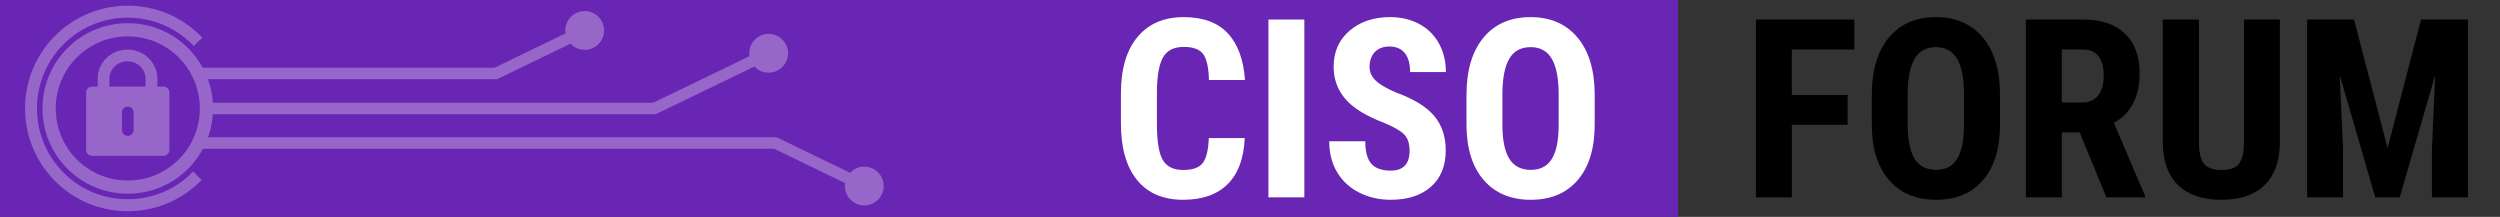
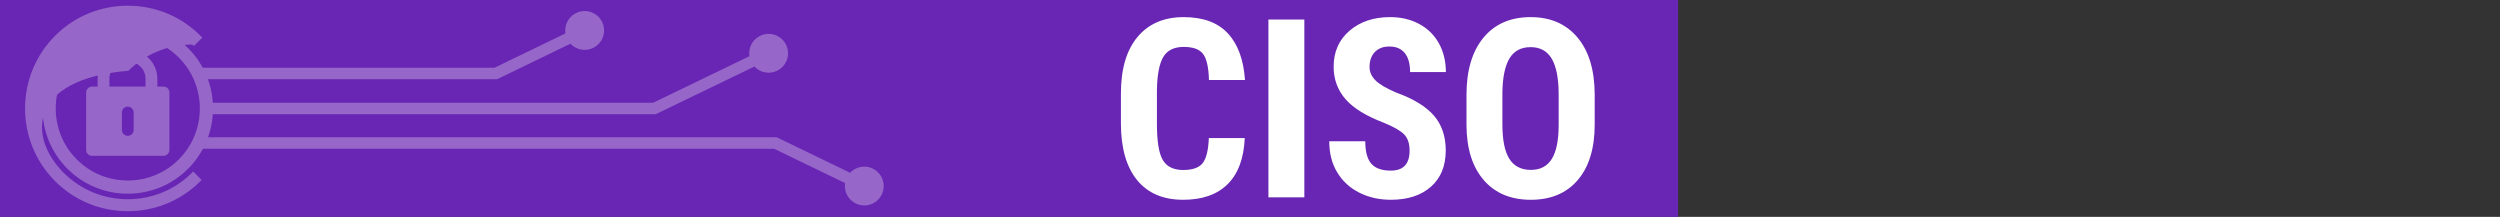
<svg xmlns="http://www.w3.org/2000/svg" version="1.1" id="Layer_1" x="0px" y="0px" width="219px" height="19px" viewBox="0 0 219 19" enable-background="new 0 0 219 19" xml:space="preserve">
  <rect x="0" y="0" width="219" height="19" fill="#333333" stroke="none" />
-   <path d="M161.854,10.933h-4.891v6.354h-3.144V1.712h8.622v2.622h-5.479v3.989h4.891V10.933L161.854,10.933z M172.047,8.291v2.706  c-0.008,1.326-0.211,2.304-0.611,2.937c-0.398,0.631-1.008,0.948-1.826,0.948c-0.85,0-1.479-0.326-1.885-0.968  c-0.408-0.648-0.611-1.65-0.611-3.015V8.132c0.016-1.35,0.223-2.354,0.623-3.013c0.398-0.659,1.016-0.989,1.85-0.989  c0.842,0,1.461,0.343,1.863,1.027C171.846,5.842,172.047,6.887,172.047,8.291L172.047,8.291z M175.201,10.899V8.237  c-0.014-2.131-0.52-3.787-1.518-4.968c-1-1.18-2.365-1.769-4.098-1.769c-1.762,0-3.139,0.601-4.129,1.802  c-0.99,1.202-1.486,2.872-1.486,5.011v2.663c0.014,2.061,0.521,3.662,1.52,4.807c0.996,1.147,2.369,1.718,4.119,1.718  c1.752,0,3.121-0.577,4.111-1.732C174.709,14.612,175.201,12.99,175.201,10.899L175.201,10.899z M180.613,8.975V4.334h1.84  c1.221,0,1.832,0.779,1.832,2.34c0,0.701-0.158,1.259-0.473,1.675c-0.313,0.417-0.785,0.626-1.412,0.626H180.613L180.613,8.975z   M182.178,11.598l2.342,5.688h3.379v-0.147l-2.727-6.377c1.502-0.828,2.256-2.274,2.256-4.342c0-1.504-0.428-2.665-1.289-3.483  c-0.861-0.815-2.076-1.224-3.652-1.224h-5.018v15.574h3.145v-5.688H182.178L182.178,11.598z M199.719,1.712h-3.146v10.772  c-0.006,0.856-0.148,1.472-0.428,1.845c-0.277,0.374-0.791,0.563-1.539,0.563c-0.75,0-1.266-0.188-1.553-0.566  c-0.283-0.379-0.426-1.011-0.426-1.895V1.712h-3.168V12.42c0,1.649,0.441,2.905,1.322,3.775c0.881,0.872,2.154,1.305,3.824,1.305  c1.641,0,2.898-0.429,3.777-1.287c0.875-0.861,1.32-2.099,1.336-3.718V1.712L199.719,1.712z M206.213,1.712h-4.109v15.574h3.145  v-4.213l-0.289-6.492l3.113,10.705h2.139l3.113-10.705l-0.289,6.492v4.213h3.156V1.712h-4.109l-2.93,11.265L206.213,1.712  L206.213,1.712z" />
  <rect fill="#6926B4" width="147" height="19" />
  <path fill="#FFFFFF" d="M109.04,12.098c-0.08,1.777-0.578,3.121-1.497,4.033c-0.92,0.913-2.219,1.369-3.895,1.369  c-1.762,0-3.111-0.58-4.048-1.736c-0.938-1.158-1.407-2.812-1.407-4.958V8.183c0-2.14,0.484-3.788,1.454-4.945  c0.97-1.161,2.318-1.738,4.043-1.738c1.697,0,2.986,0.473,3.867,1.42c0.882,0.949,1.383,2.311,1.503,4.087h-3.156  c-0.027-1.099-0.198-1.855-0.507-2.272c-0.311-0.419-0.879-0.626-1.707-0.626c-0.841,0-1.437,0.294-1.787,0.882  c-0.349,0.588-0.535,1.557-0.556,2.906v2.938c0,1.55,0.172,2.612,0.519,3.19c0.346,0.578,0.939,0.866,1.781,0.866  c0.827,0,1.398-0.202,1.711-0.606c0.314-0.4,0.492-1.131,0.536-2.188H109.04L109.04,12.098z M114.26,17.287V1.712h-3.146v15.575  H114.26L114.26,17.287z M123.48,13.202c0,1.16-0.549,1.744-1.647,1.744c-0.792,0-1.362-0.205-1.712-0.611s-0.523-1.059-0.523-1.959  h-3.156c0,1.048,0.232,1.959,0.701,2.728c0.466,0.772,1.113,1.365,1.941,1.777c0.826,0.413,1.744,0.619,2.749,0.619  c1.482,0,2.655-0.38,3.52-1.145c0.862-0.762,1.293-1.822,1.293-3.176c0-1.234-0.345-2.249-1.032-3.05  c-0.688-0.796-1.79-1.472-3.311-2.021c-0.869-0.371-1.475-0.729-1.818-1.074c-0.342-0.347-0.514-0.733-0.514-1.163  c0-0.547,0.154-0.984,0.461-1.309c0.307-0.324,0.734-0.488,1.283-0.488c0.585,0,1.031,0.192,1.343,0.573  c0.31,0.38,0.465,0.936,0.465,1.663h3.135c0-0.933-0.202-1.768-0.604-2.501c-0.404-0.736-0.979-1.304-1.728-1.708  c-0.749-0.401-1.602-0.603-2.558-0.603c-1.434,0-2.613,0.396-3.546,1.191c-0.931,0.795-1.396,1.85-1.396,3.162  c0,1.083,0.344,2.024,1.027,2.819s1.807,1.487,3.369,2.081c0.855,0.351,1.446,0.687,1.771,1.012  C123.318,12.088,123.48,12.566,123.48,13.202L123.48,13.202z M136.539,8.291v2.707c-0.006,1.326-0.209,2.305-0.609,2.937  c-0.398,0.631-1.008,0.948-1.828,0.948c-0.849,0-1.477-0.324-1.883-0.969c-0.406-0.646-0.609-1.648-0.609-3.013V8.132  c0.015-1.35,0.221-2.354,0.62-3.014s1.016-0.989,1.851-0.989c0.842,0,1.461,0.343,1.861,1.028  C136.34,5.842,136.539,6.887,136.539,8.291L136.539,8.291z M139.695,10.9V8.237c-0.014-2.131-0.52-3.788-1.52-4.968  c-0.997-1.181-2.363-1.769-4.096-1.769c-1.761,0-3.137,0.601-4.129,1.802s-1.486,2.873-1.486,5.012v2.662  c0.014,2.061,0.521,3.663,1.519,4.808c0.997,1.146,2.371,1.717,4.118,1.717c1.754,0,3.125-0.576,4.113-1.732  C139.202,14.612,139.695,12.991,139.695,10.9L139.695,10.9z" />
  <g>
    <path fill="#9667C8" d="M14.325,7.586h-0.542V6.891c0-1.406-1.173-2.549-2.616-2.549c-1.441,0-2.614,1.144-2.614,2.549v0.695H8.062   c-0.285,0-0.516,0.232-0.516,0.516v5.032c0,0.284,0.231,0.516,0.516,0.516h6.263c0.283,0,0.515-0.231,0.515-0.516V8.102   C14.84,7.818,14.608,7.586,14.325,7.586z M11.708,11.384c0,0.284-0.232,0.516-0.516,0.516c-0.285,0-0.516-0.231-0.516-0.516v-1.53   c0-0.285,0.231-0.516,0.516-0.516c0.284,0,0.516,0.231,0.516,0.516V11.384z M12.75,7.586H9.584V6.891   c0-0.836,0.711-1.519,1.583-1.519c0.873,0,1.583,0.683,1.583,1.519V7.586z" />
    <path fill="#9667C8" d="M11.193,16.967c-2.011,0-3.897-0.784-5.309-2.209c-1.402-1.416-2.17-3.297-2.16-5.294   c0.01-1.998,0.795-3.87,2.211-5.271c1.406-1.393,3.273-2.16,5.257-2.16c2.012,0,3.897,0.785,5.31,2.21   c2.898,2.926,2.875,7.666-0.051,10.565C15.044,16.201,13.177,16.967,11.193,16.967z M11.191,3.188   c-1.676,0-3.255,0.648-4.442,1.825c-2.474,2.452-2.493,6.458-0.043,8.931c1.193,1.206,2.786,1.868,4.487,1.868c0,0,0,0,0.001,0   c1.677,0,3.255-0.647,4.444-1.824c2.474-2.451,2.493-6.457,0.042-8.93C14.486,3.852,12.893,3.188,11.191,3.188z" />
-     <path fill="#9667C8" d="M11.193,18.5c-2.424,0-4.696-0.945-6.397-2.663c-3.492-3.53-3.465-9.242,0.061-12.734   C6.552,1.424,8.802,0.5,11.193,0.5c2.424,0,4.696,0.946,6.398,2.664l0.13,0.132l-0.745,0.737l-0.13-0.132   c-1.503-1.518-3.511-2.354-5.654-2.354c-2.113,0-4.101,0.816-5.598,2.298C2.478,6.934,2.453,11.982,5.54,15.099   c1.503,1.518,3.512,2.354,5.655,2.354c2.112,0,4.101-0.816,5.599-2.3l0.132-0.13l0.736,0.744l-0.132,0.131   C15.834,17.576,13.584,18.5,11.193,18.5z" />
+     <path fill="#9667C8" d="M11.193,18.5c-2.424,0-4.696-0.945-6.397-2.663c-3.492-3.53-3.465-9.242,0.061-12.734   C6.552,1.424,8.802,0.5,11.193,0.5c2.424,0,4.696,0.946,6.398,2.664l0.13,0.132l-0.745,0.737l-0.13-0.132   c-2.113,0-4.101,0.816-5.598,2.298C2.478,6.934,2.453,11.982,5.54,15.099   c1.503,1.518,3.512,2.354,5.655,2.354c2.112,0,4.101-0.816,5.599-2.3l0.132-0.13l0.736,0.744l-0.132,0.131   C15.834,17.576,13.584,18.5,11.193,18.5z" />
  </g>
  <g>
    <g>
      <polyline fill="none" stroke="#9667C8" stroke-width="1.004" stroke-miterlimit="10" points="67.333,4.667 57.333,9.5 18.273,9.5       " />
      <g>
        <circle fill="#9667C8" cx="67.333" cy="4.667" r="1.699" />
      </g>
    </g>
  </g>
  <g>
    <g>
      <polyline fill="none" stroke="#9667C8" stroke-width="1.004" stroke-miterlimit="10" points="75.712,16.297 67.93,12.529     17.204,12.529   " />
      <g>
        <circle fill="#9667C8" cx="75.712" cy="16.297" r="1.699" />
      </g>
    </g>
  </g>
  <g>
    <g>
      <polyline fill="none" stroke="#9667C8" stroke-width="1.004" stroke-miterlimit="10" points="51.217,2.667 43.434,6.435     17.204,6.435   " />
      <g>
        <circle fill="#9667C8" cx="51.217" cy="2.667" r="1.699" />
      </g>
    </g>
  </g>
</svg>